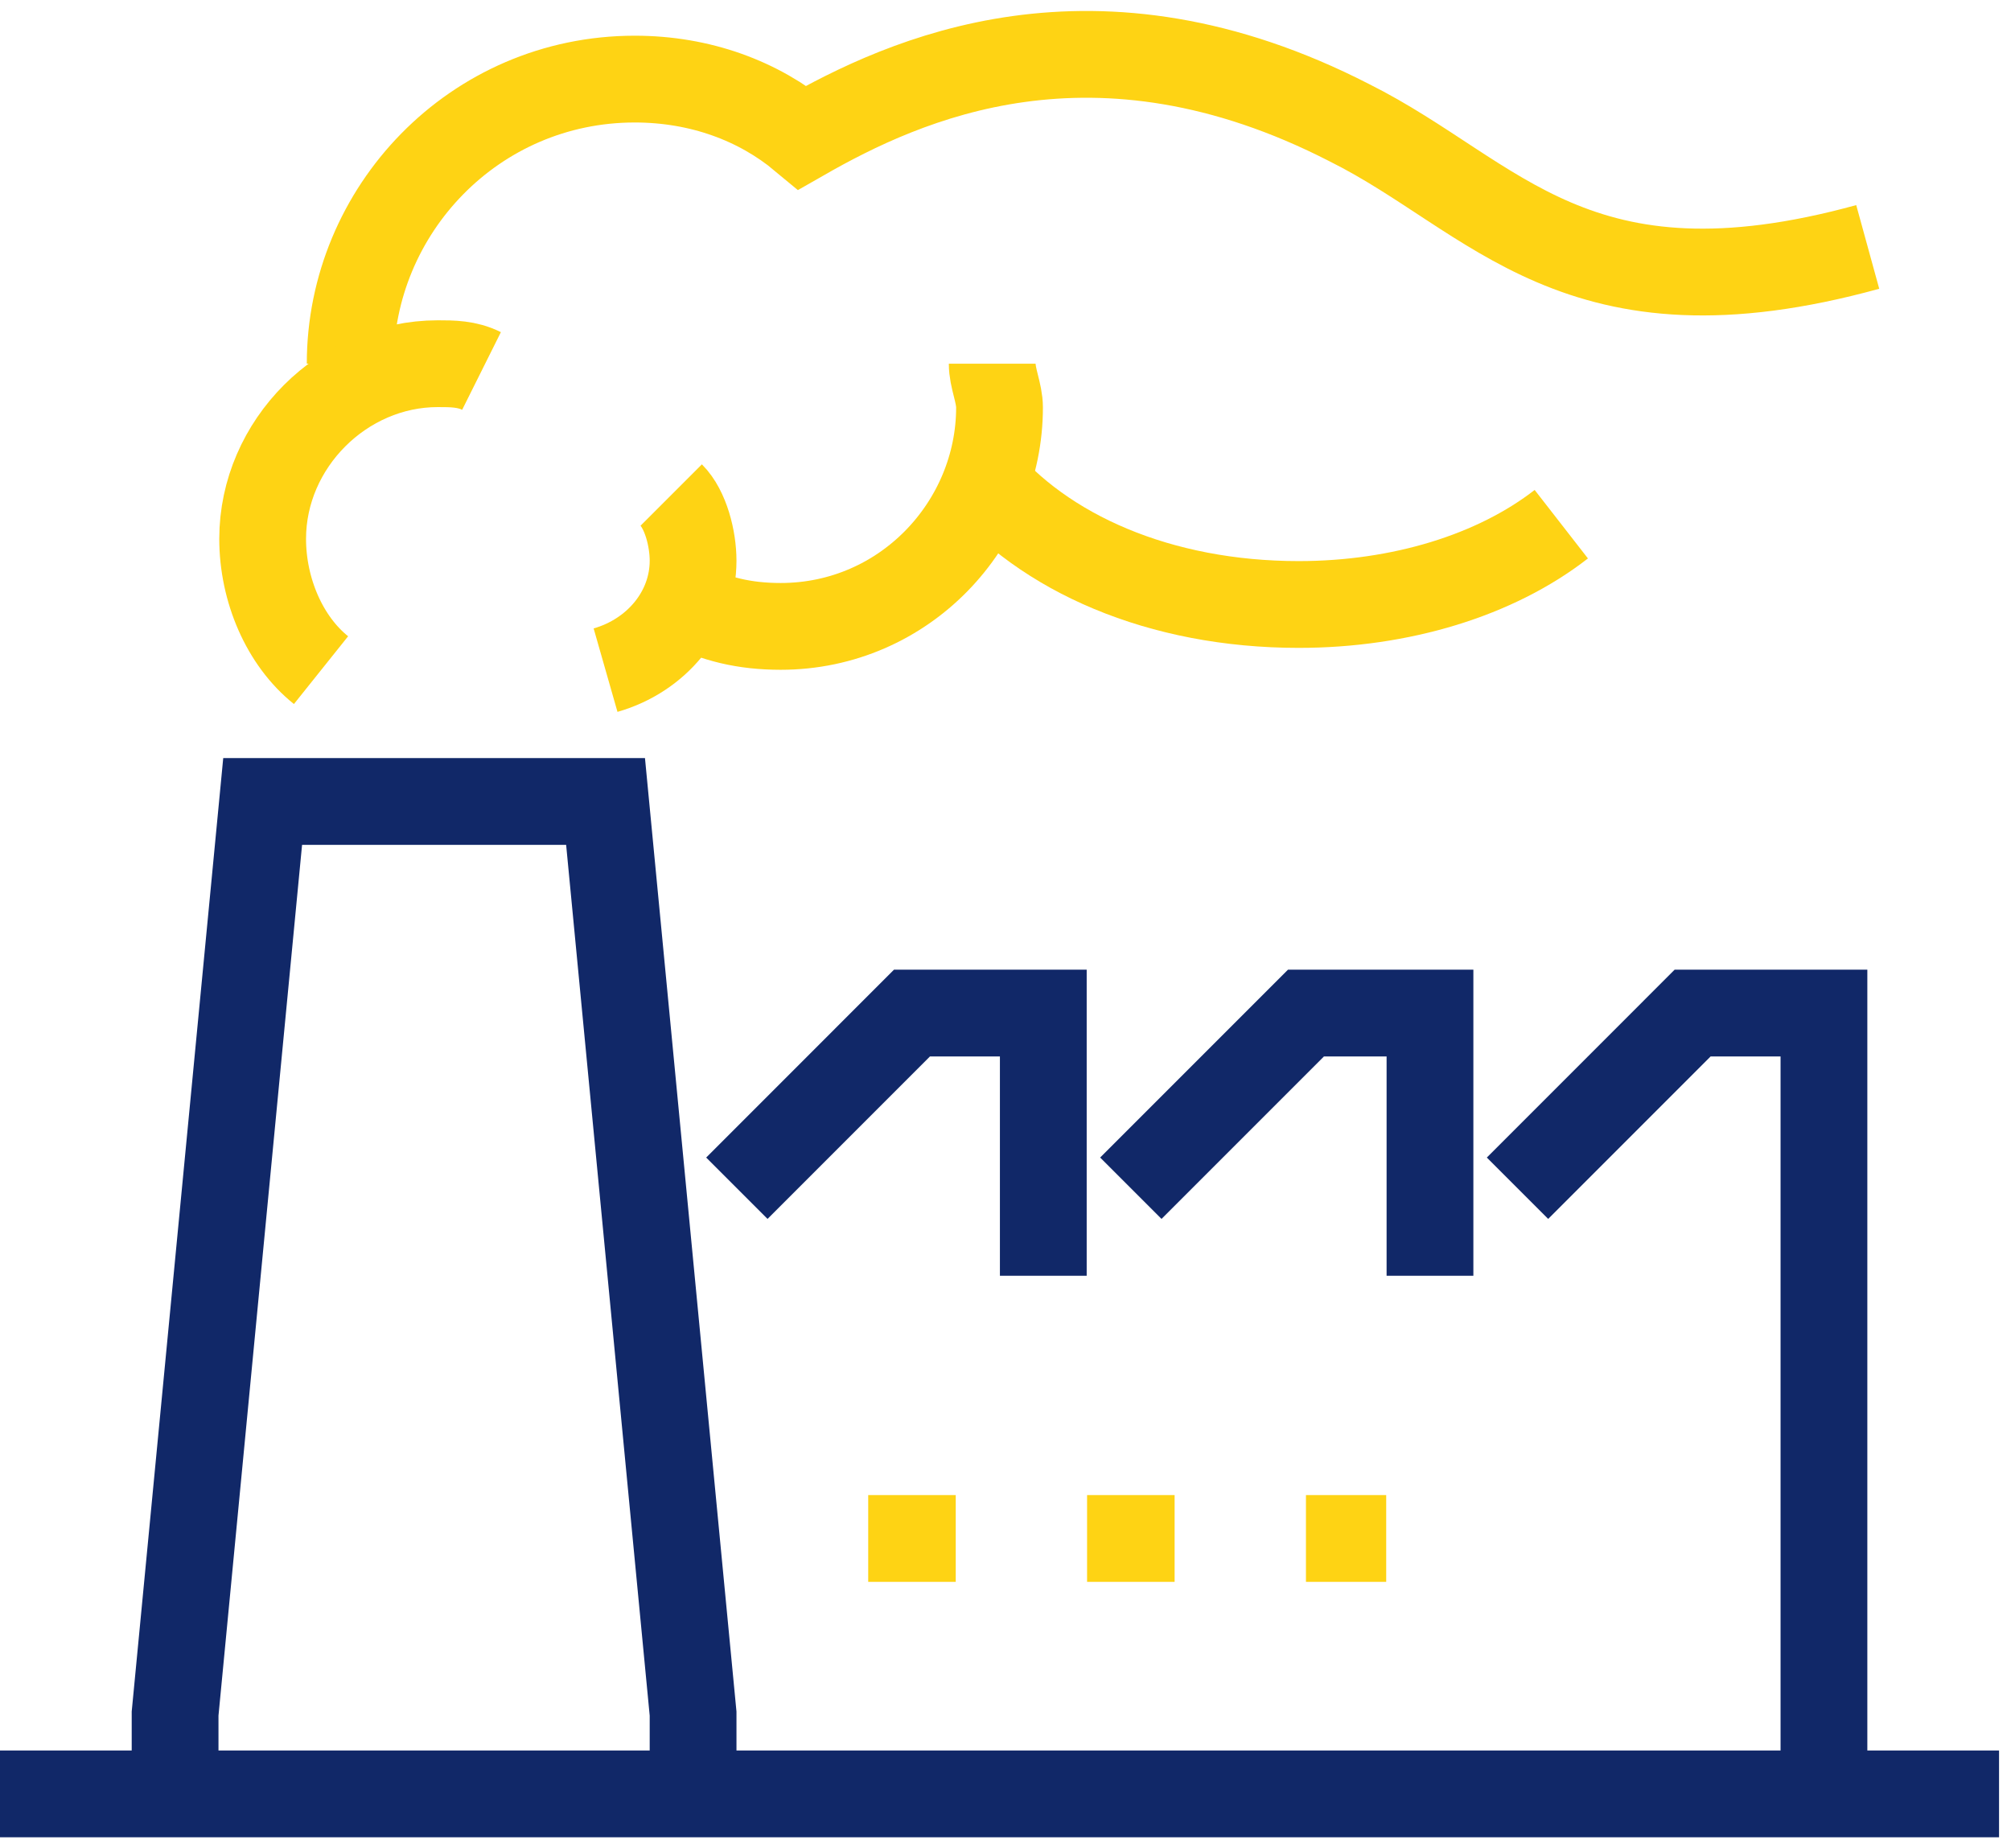
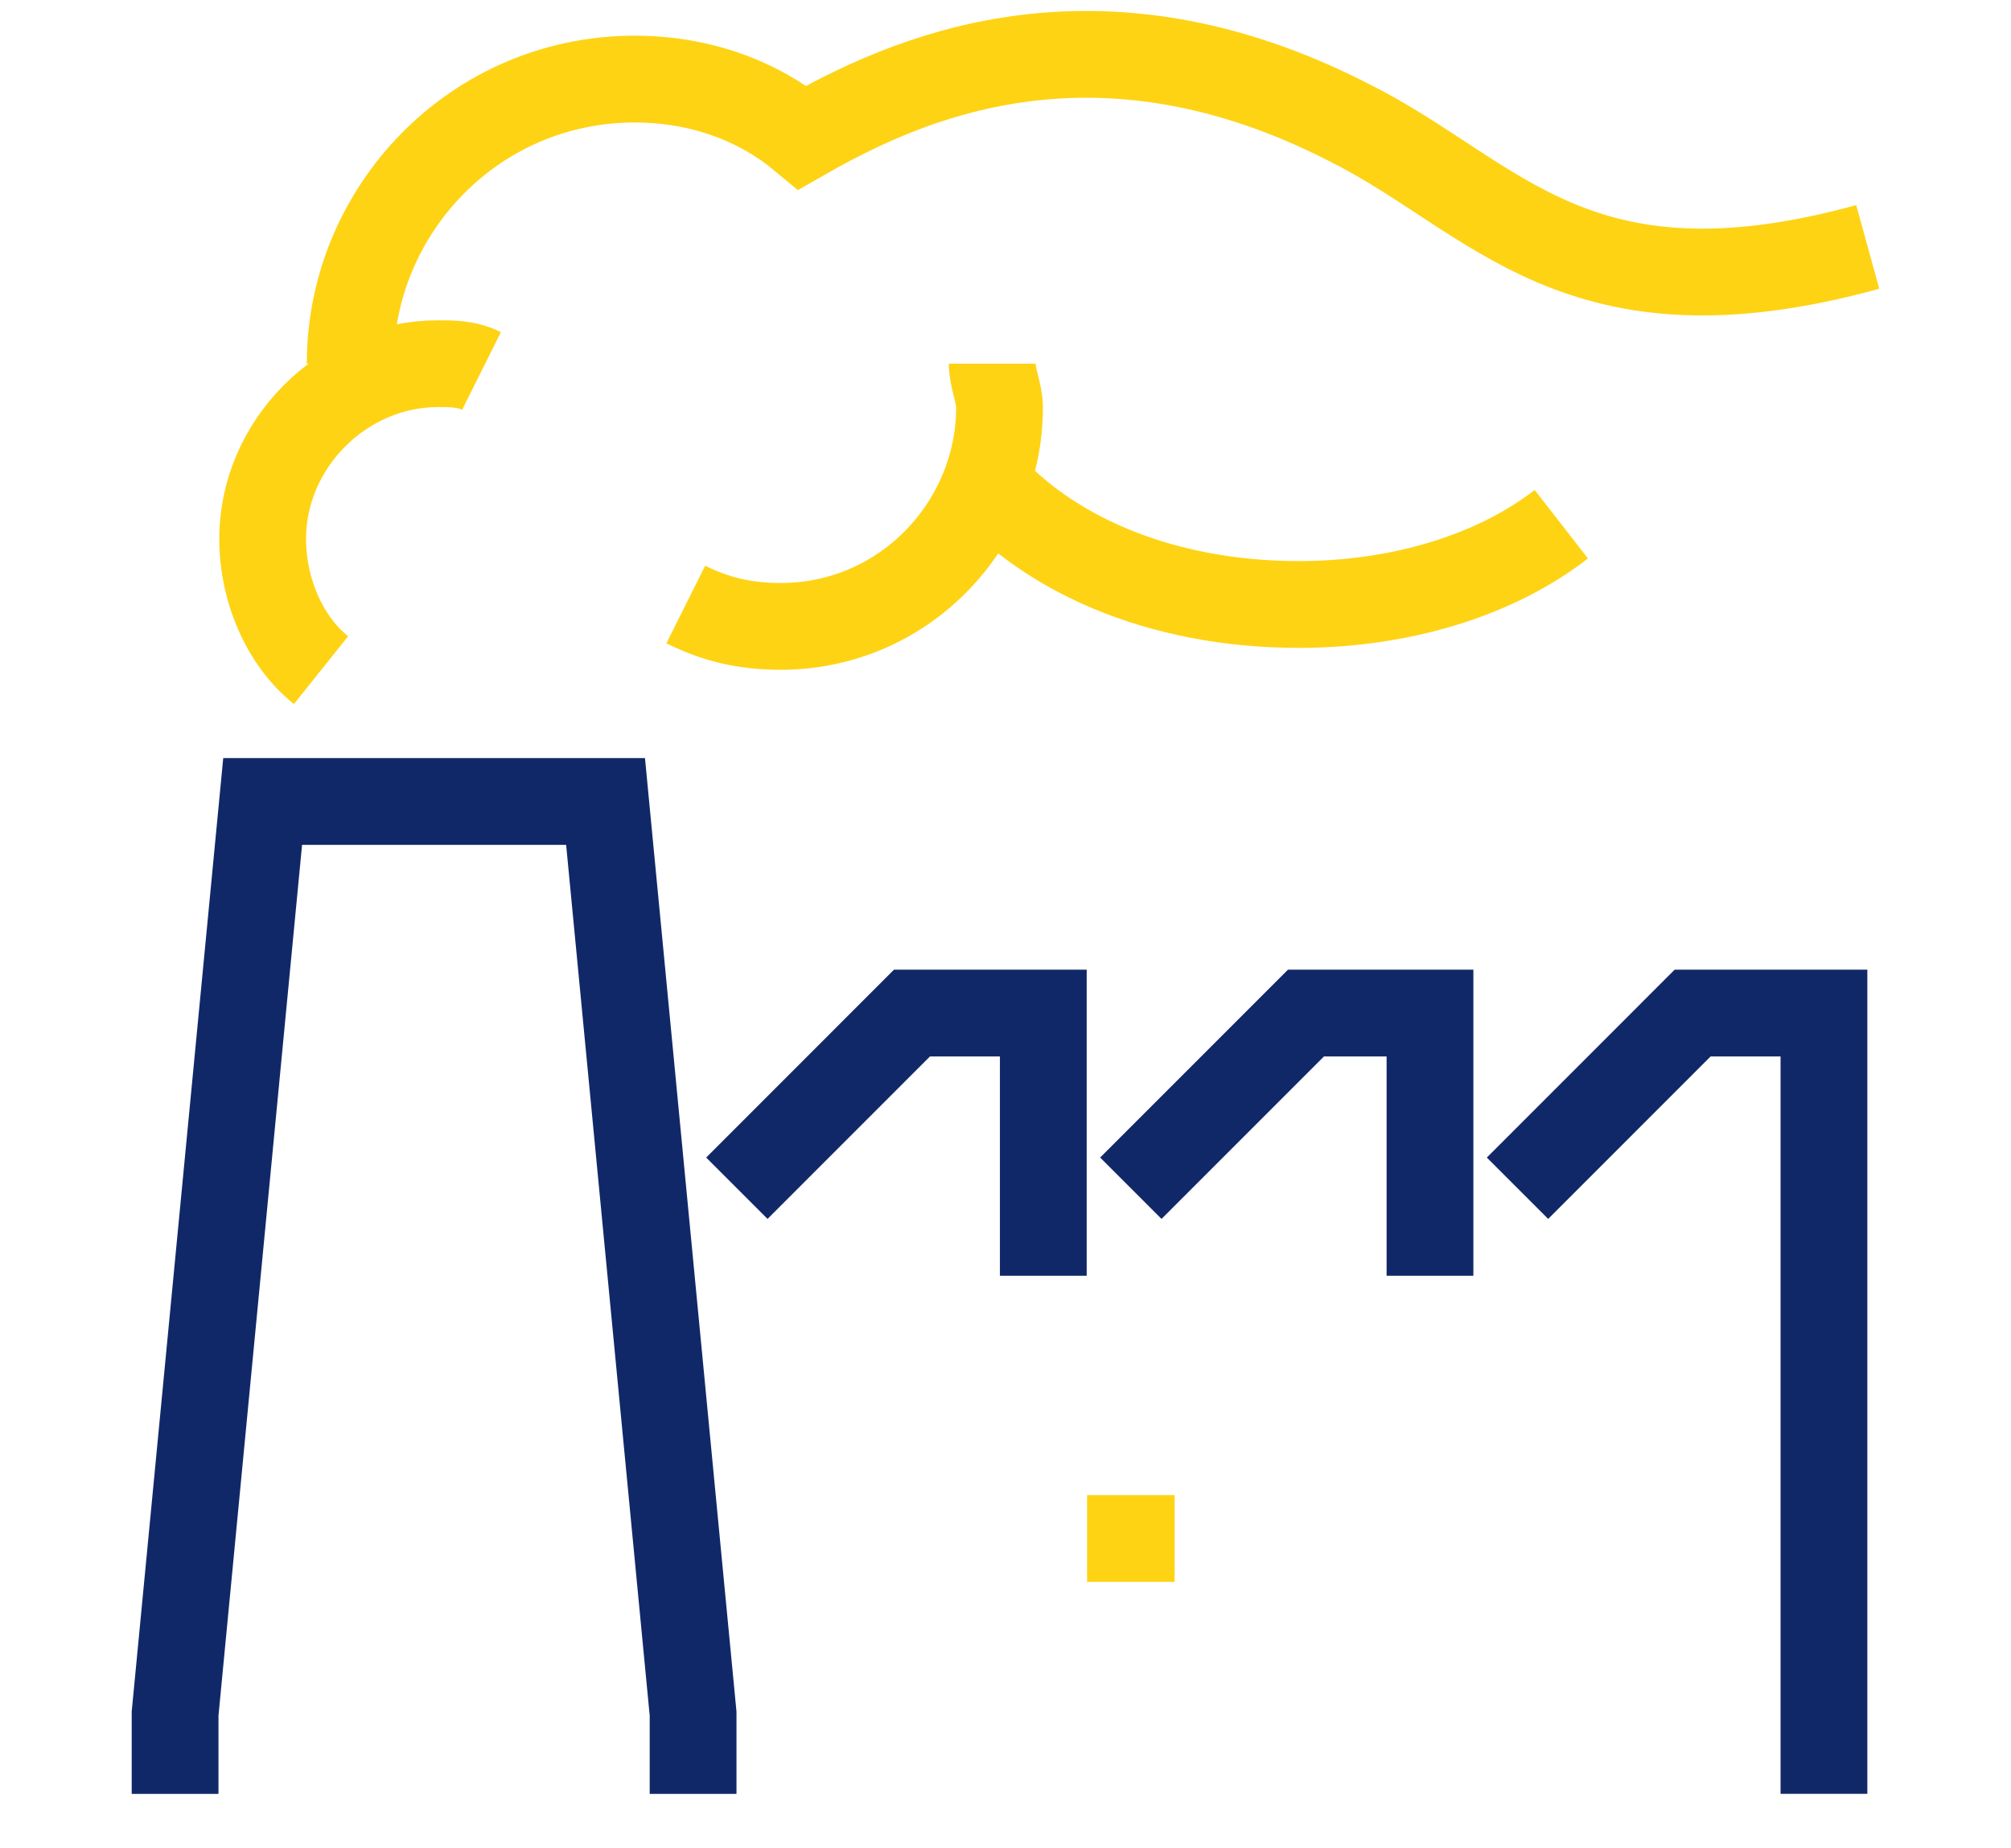
<svg xmlns="http://www.w3.org/2000/svg" width="74" height="68" viewBox="0 0 74 68" fill="none">
  <path d="M6.443 66V63.047L9.665 29.488H22.283L25.504 63.047V66" stroke="#112868" stroke-width="3.193" stroke-miterlimit="10" />
  <path d="M27.115 43.717L33.558 37.273H38.391V46.938" stroke="#112868" stroke-width="3.193" stroke-miterlimit="10" />
  <path d="M41.612 43.717L48.056 37.273H52.62V46.938" stroke="#112868" stroke-width="3.193" stroke-miterlimit="10" />
  <path d="M55.841 43.717L62.284 37.273H67.117V65.999" stroke="#112868" stroke-width="3.193" stroke-miterlimit="10" />
-   <path d="M73.56 66H0" stroke="#112868" stroke-width="3.193" stroke-miterlimit="10" />
-   <path d="M31.948 56.603H35.169" stroke="#FED314" stroke-width="3.193" stroke-miterlimit="10" />
  <path d="M40.002 56.603H43.223" stroke="#FED314" stroke-width="3.193" stroke-miterlimit="10" />
-   <path d="M48.056 56.603H51.009" stroke="#FED314" stroke-width="3.193" stroke-miterlimit="10" />
-   <path d="M24.699 18.213C25.236 18.75 25.504 19.824 25.504 20.629C25.504 22.508 24.162 24.119 22.283 24.656" stroke="#FED314" stroke-width="3.193" stroke-miterlimit="10" />
  <path d="M36.511 13.381C36.511 13.918 36.78 14.455 36.78 14.992C36.78 19.287 33.29 23.046 28.726 23.046C27.384 23.046 26.31 22.777 25.236 22.24" stroke="#FED314" stroke-width="3.193" stroke-miterlimit="10" />
  <path d="M57.452 19.286C55.036 21.166 51.546 22.24 47.787 22.24C42.686 22.24 38.391 20.36 35.975 17.407" stroke="#FED314" stroke-width="3.193" stroke-miterlimit="10" />
  <path d="M12.886 13.38C12.886 7.743 17.45 2.91 23.357 2.91C25.773 2.91 27.921 3.716 29.531 5.058C33.29 2.91 40.27 -0.311 49.666 4.521C55.036 7.206 57.989 12.038 68.728 9.085" stroke="#FED314" stroke-width="3.193" stroke-miterlimit="10" />
  <path d="M11.813 24.656C10.47 23.582 9.665 21.703 9.665 19.824C9.665 16.334 12.618 13.381 16.108 13.381C16.645 13.381 17.182 13.381 17.719 13.649" stroke="#FED314" stroke-width="3.193" stroke-miterlimit="10" />
</svg>